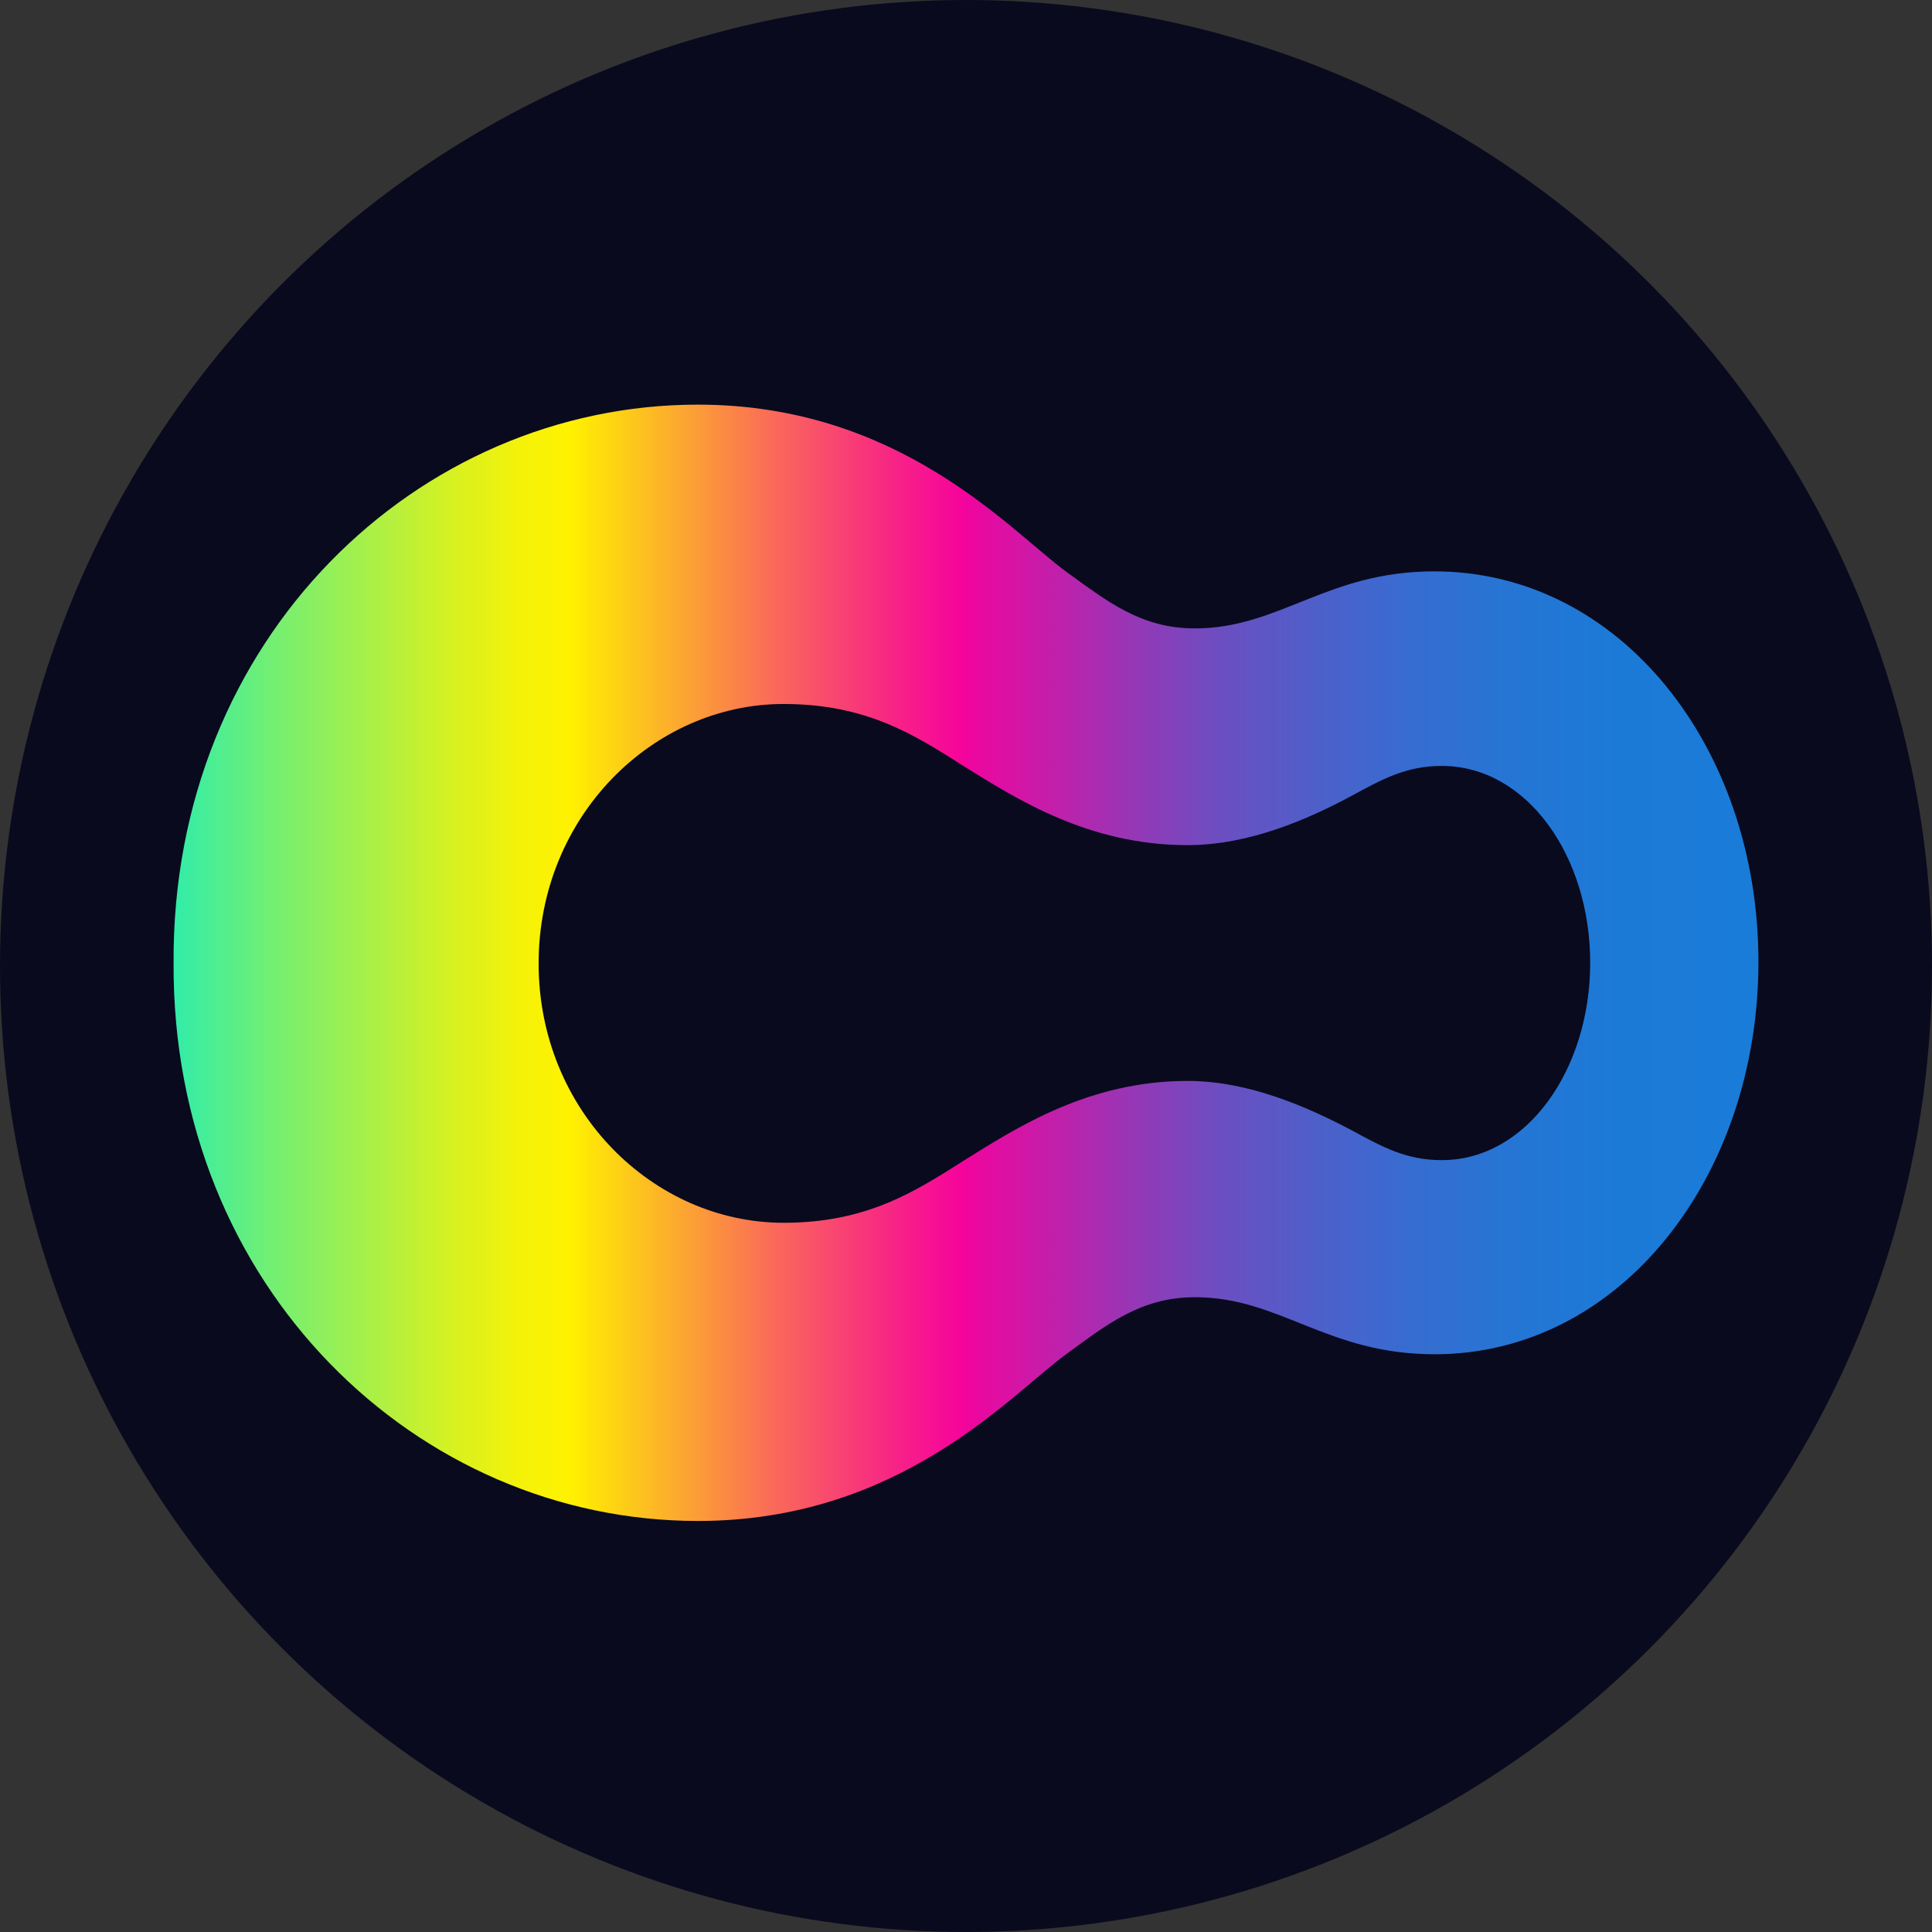
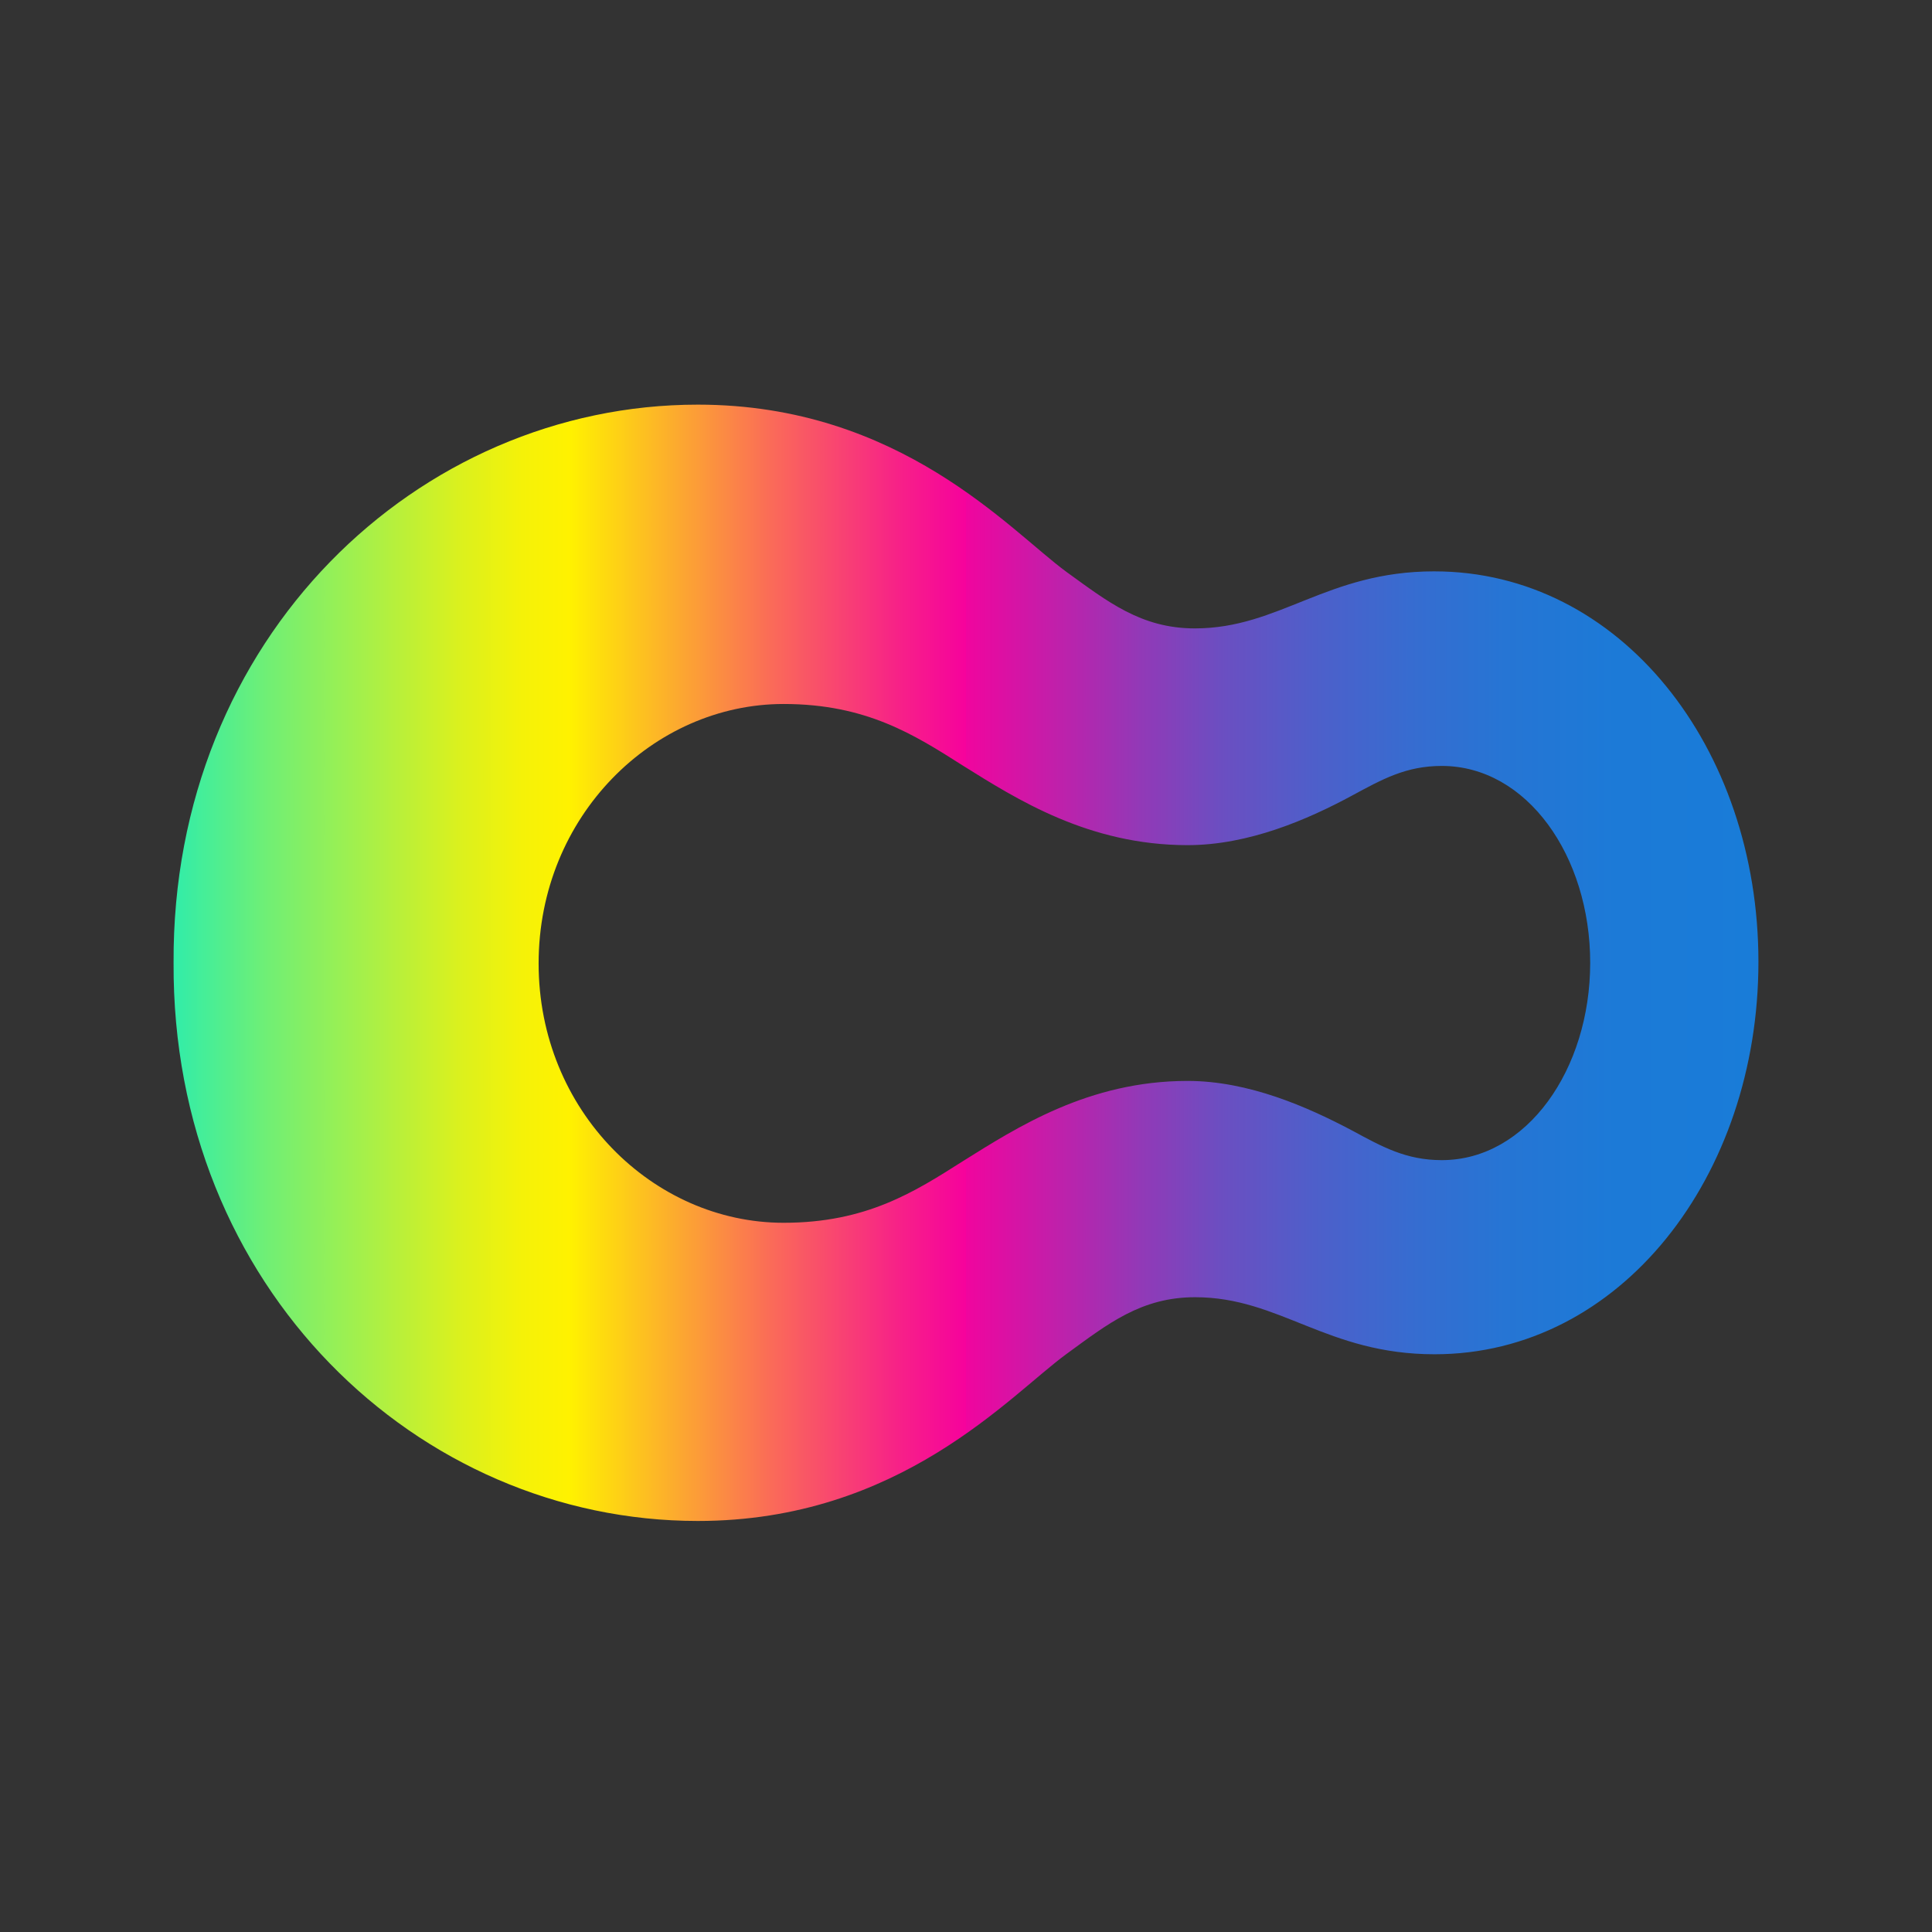
<svg xmlns="http://www.w3.org/2000/svg" xmlns:ns1="http://www.inkscape.org/namespaces/inkscape" xmlns:ns2="http://sodipodi.sourceforge.net/DTD/sodipodi-0.dtd" ns1:version="1.0 (4035a4f, 2020-05-01)" height="256" width="256" ns2:docname="OPIUM-Coin-Token-Icon-256x256.svg" id="svg904" version="1.1" viewBox="0 0 256 256">
  <rect x="0" y="0" width="256" height="256" fill="#333333" stroke="none" />
  <ns2:namedview ns1:current-layer="svg904" ns1:cy="102.33826" ns1:cx="144.80941" ns1:zoom="0.95184706" showgrid="false" id="namedview906" ns1:window-height="480" ns1:window-width="640" ns1:pageshadow="2" ns1:pageopacity="0" guidetolerance="10" gridtolerance="10" objecttolerance="10" borderopacity="1" bordercolor="#666666" pagecolor="#ffffff" />
  <defs id="defs874">
    <style id="style833">.cls-1{fill:url(#linear-gradient);}.cls-2{fill:#197cd8;}</style>
    <linearGradient gradientTransform="matrix(1.546,0,0,1.546,332.046,-13.871)" gradientUnits="userSpaceOnUse" y2="52.09" x2="135.83" y1="52.09" id="linear-gradient">
      <stop id="stop835" stop-color="#31eda9" offset="0" />
      <stop id="stop837" stop-color="#71ef74" offset="0.06" />
      <stop id="stop839" stop-color="#aef043" offset="0.13" />
      <stop id="stop841" stop-color="#daf11e" offset="0.18" />
      <stop id="stop843" stop-color="#f5f208" offset="0.22" />
      <stop id="stop845" stop-color="#fff200" offset="0.25" />
      <stop id="stop847" stop-color="#fedc0e" offset="0.27" />
      <stop id="stop849" stop-color="#fa685a" offset="0.38" />
      <stop id="stop851" stop-color="#f71f89" offset="0.46" />
      <stop id="stop853" stop-color="#f6029c" offset="0.5" />
      <stop id="stop855" stop-color="#f0059e" offset="0.5" />
      <stop id="stop857" stop-color="#be21ab" offset="0.56" />
      <stop id="stop859" stop-color="#9239b7" offset="0.61" />
      <stop id="stop861" stop-color="#6c4ec1" offset="0.66" />
      <stop id="stop863" stop-color="#4e5fca" offset="0.72" />
      <stop id="stop865" stop-color="#376cd0" offset="0.78" />
      <stop id="stop867" stop-color="#2675d4" offset="0.84" />
      <stop id="stop869" stop-color="#1c7ad7" offset="0.91" />
      <stop id="stop871" stop-color="#197cd8" offset="1" />
    </linearGradient>
  </defs>
  <g transform="translate(-309.045,60.934)" id="Layer_1-2" data-name="Layer 1">
-     <circle style="opacity:0.98;fill:#090a1e;fill-opacity:1;fill-rule:evenodd;stroke:none;stroke-width:6.175" id="path924" cx="437.045" cy="67.066" r="128" />
    <path class="cls-1" d="m 499.102,14.773 c -14.283,0 -20.482,7.559 -31.736,7.559 -7.126,0 -11.563,-3.555 -17.004,-7.482 -7.466,-5.457 -22.012,-22.167 -48.848,-22.167 -37.1,0 -69.701,30.916 -69.469,73.952 v 0 c -0.232,43.005 32.323,73.967 69.469,73.967 26.835,0 41.381,-16.71 48.879,-22.151 5.41,-3.942 9.847,-7.497 17.004,-7.497 11.254,0 17.452,7.559 31.736,7.559 24.64,0 42.912,-23.574 42.912,-52.001 0,-28.428 -18.318,-51.738 -42.943,-51.738 z m 0.989,78.017 c -4.746,0 -7.884,-1.762 -11.918,-3.942 -5.843,-3.092 -13.665,-6.554 -21.765,-6.554 -13.124,0 -22.646,6.183 -29.803,10.651 -6.4,4.066 -12.768,8.146 -23.728,8.146 -17.282,0 -32.462,-14.84 -32.462,-34.363 0,-19.524 15.195,-34.379 32.462,-34.379 10.96,0 17.329,4.081 23.728,8.146 7.157,4.467 16.679,10.558 29.803,10.558 8.1,0 15.922,-3.401 21.765,-6.554 4.035,-2.18 7.173,-3.942 11.918,-3.942 11.284,0 19.663,11.949 19.663,26.078 0,14.129 -8.394,26.155 -19.663,26.155 z" id="path876" style="fill:url(#linear-gradient);stroke-width:1.546" />
  </g>
</svg>